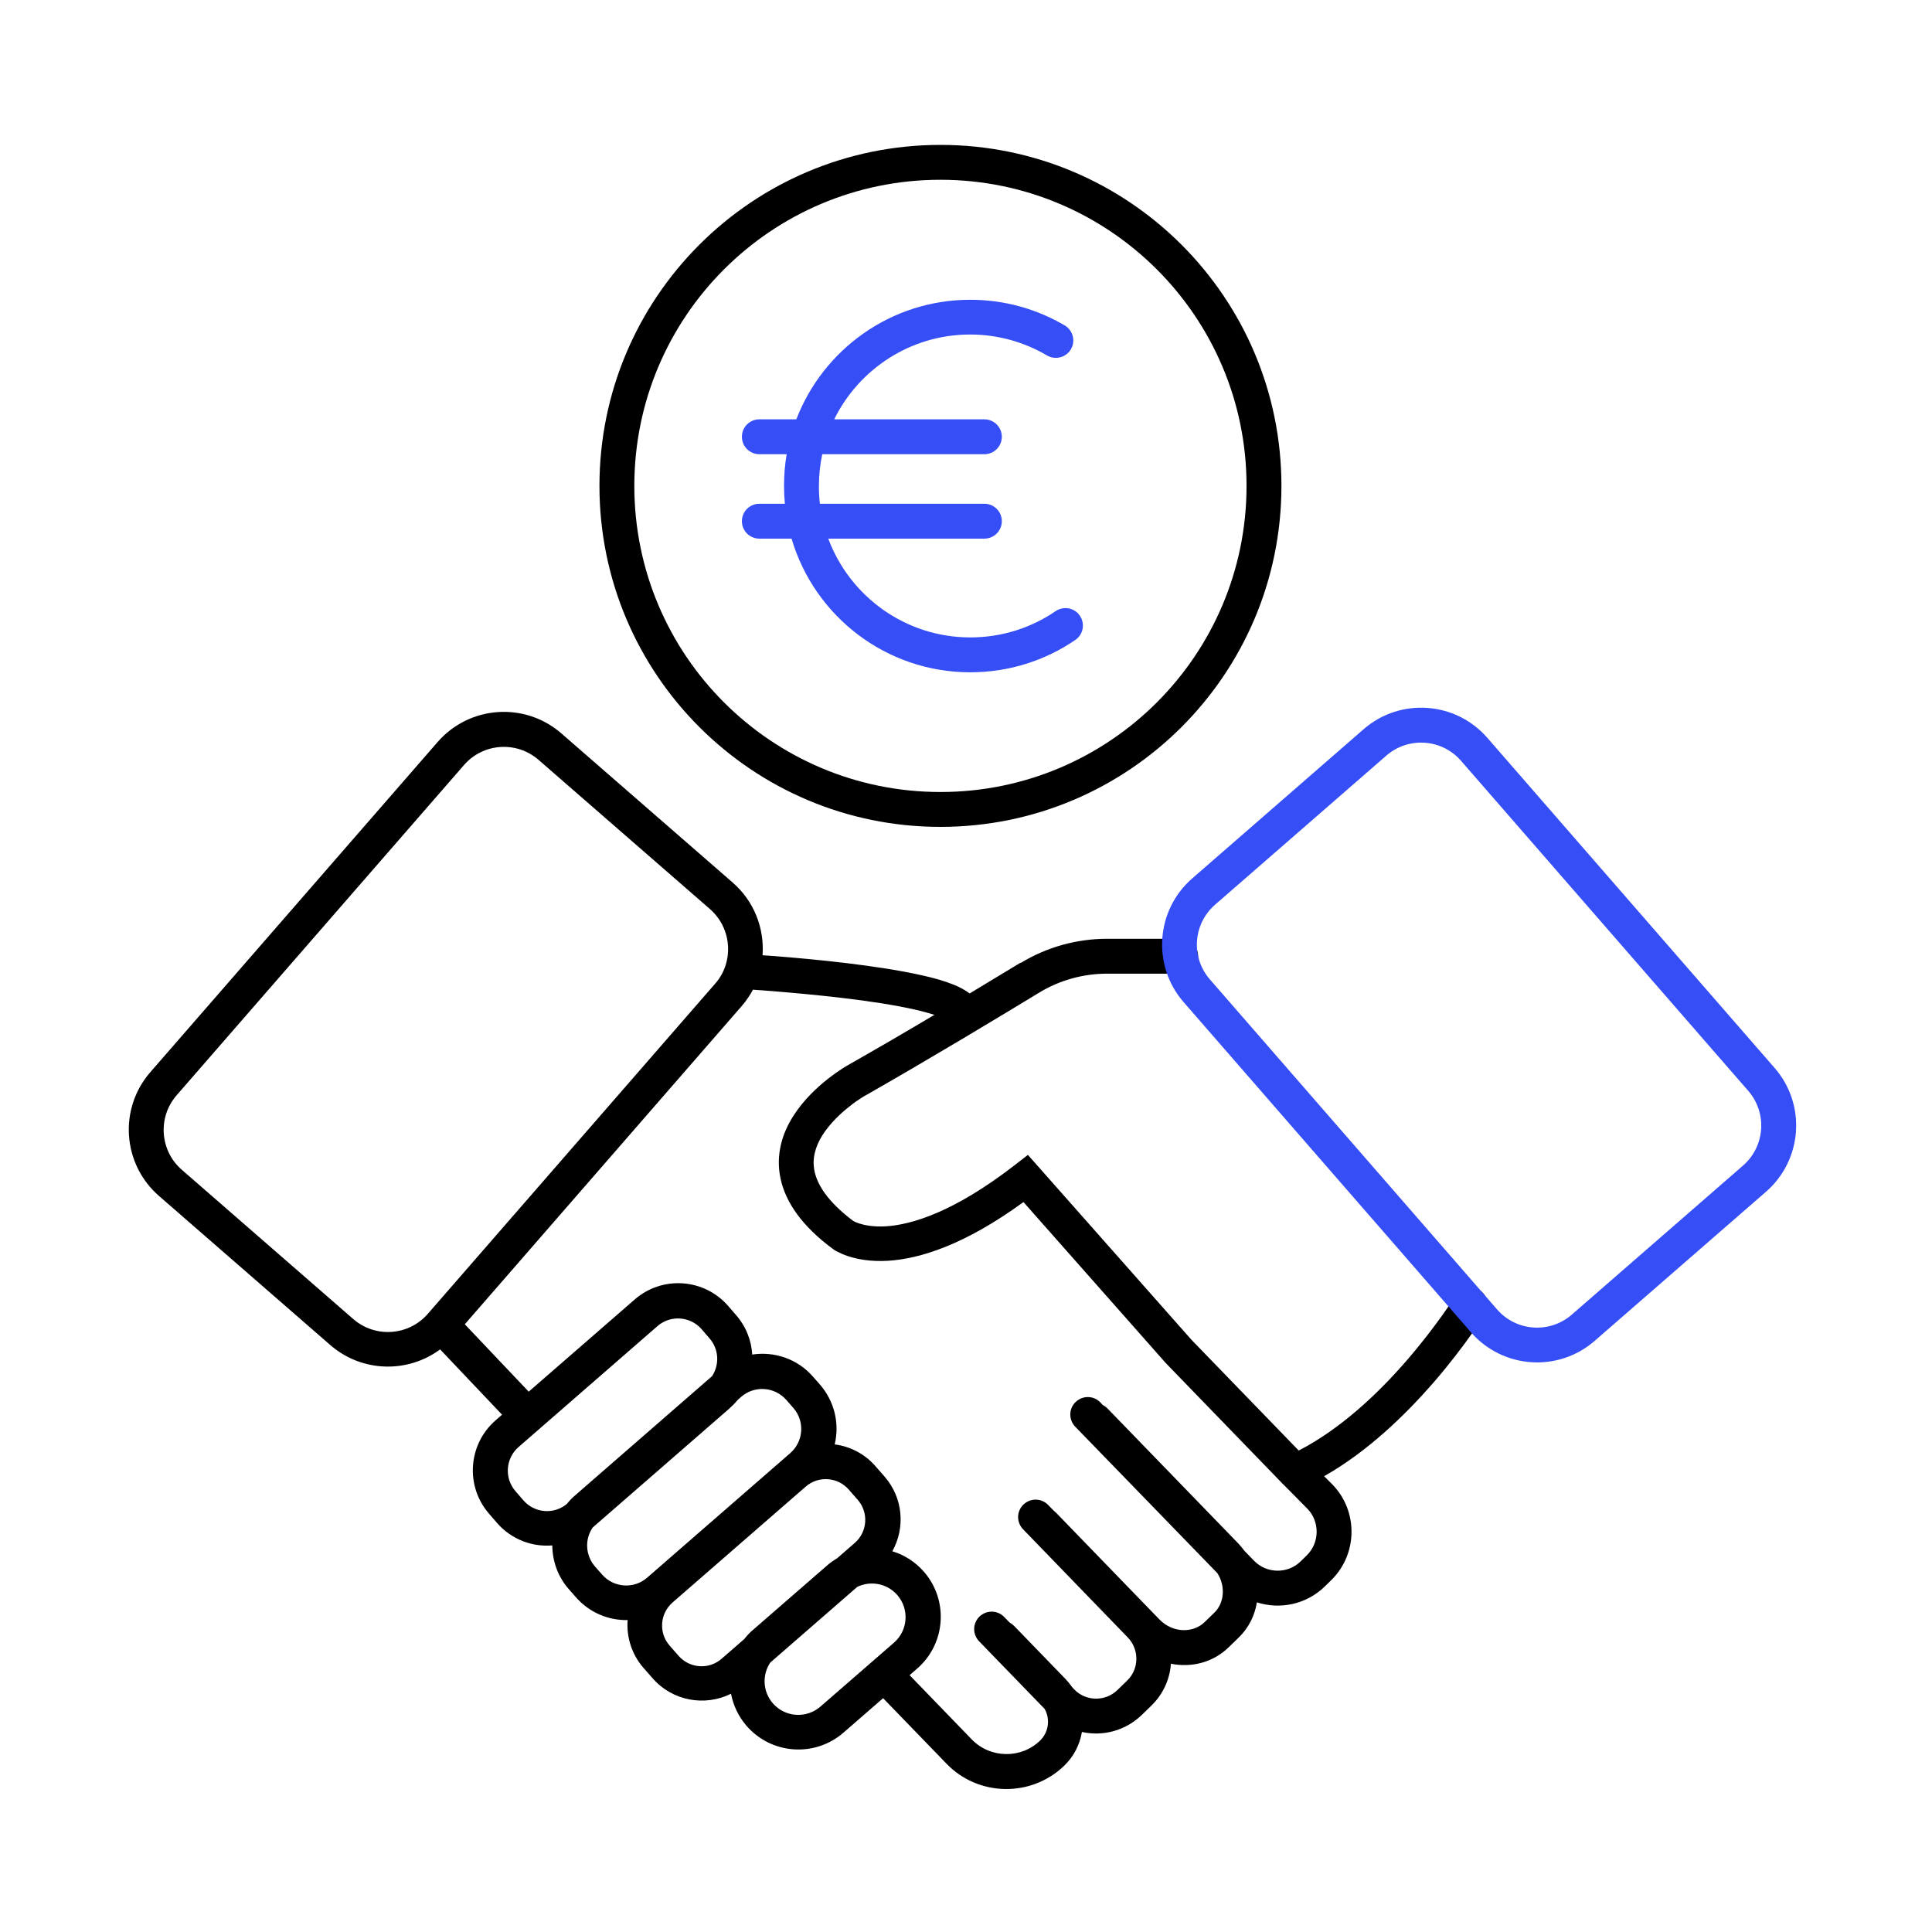
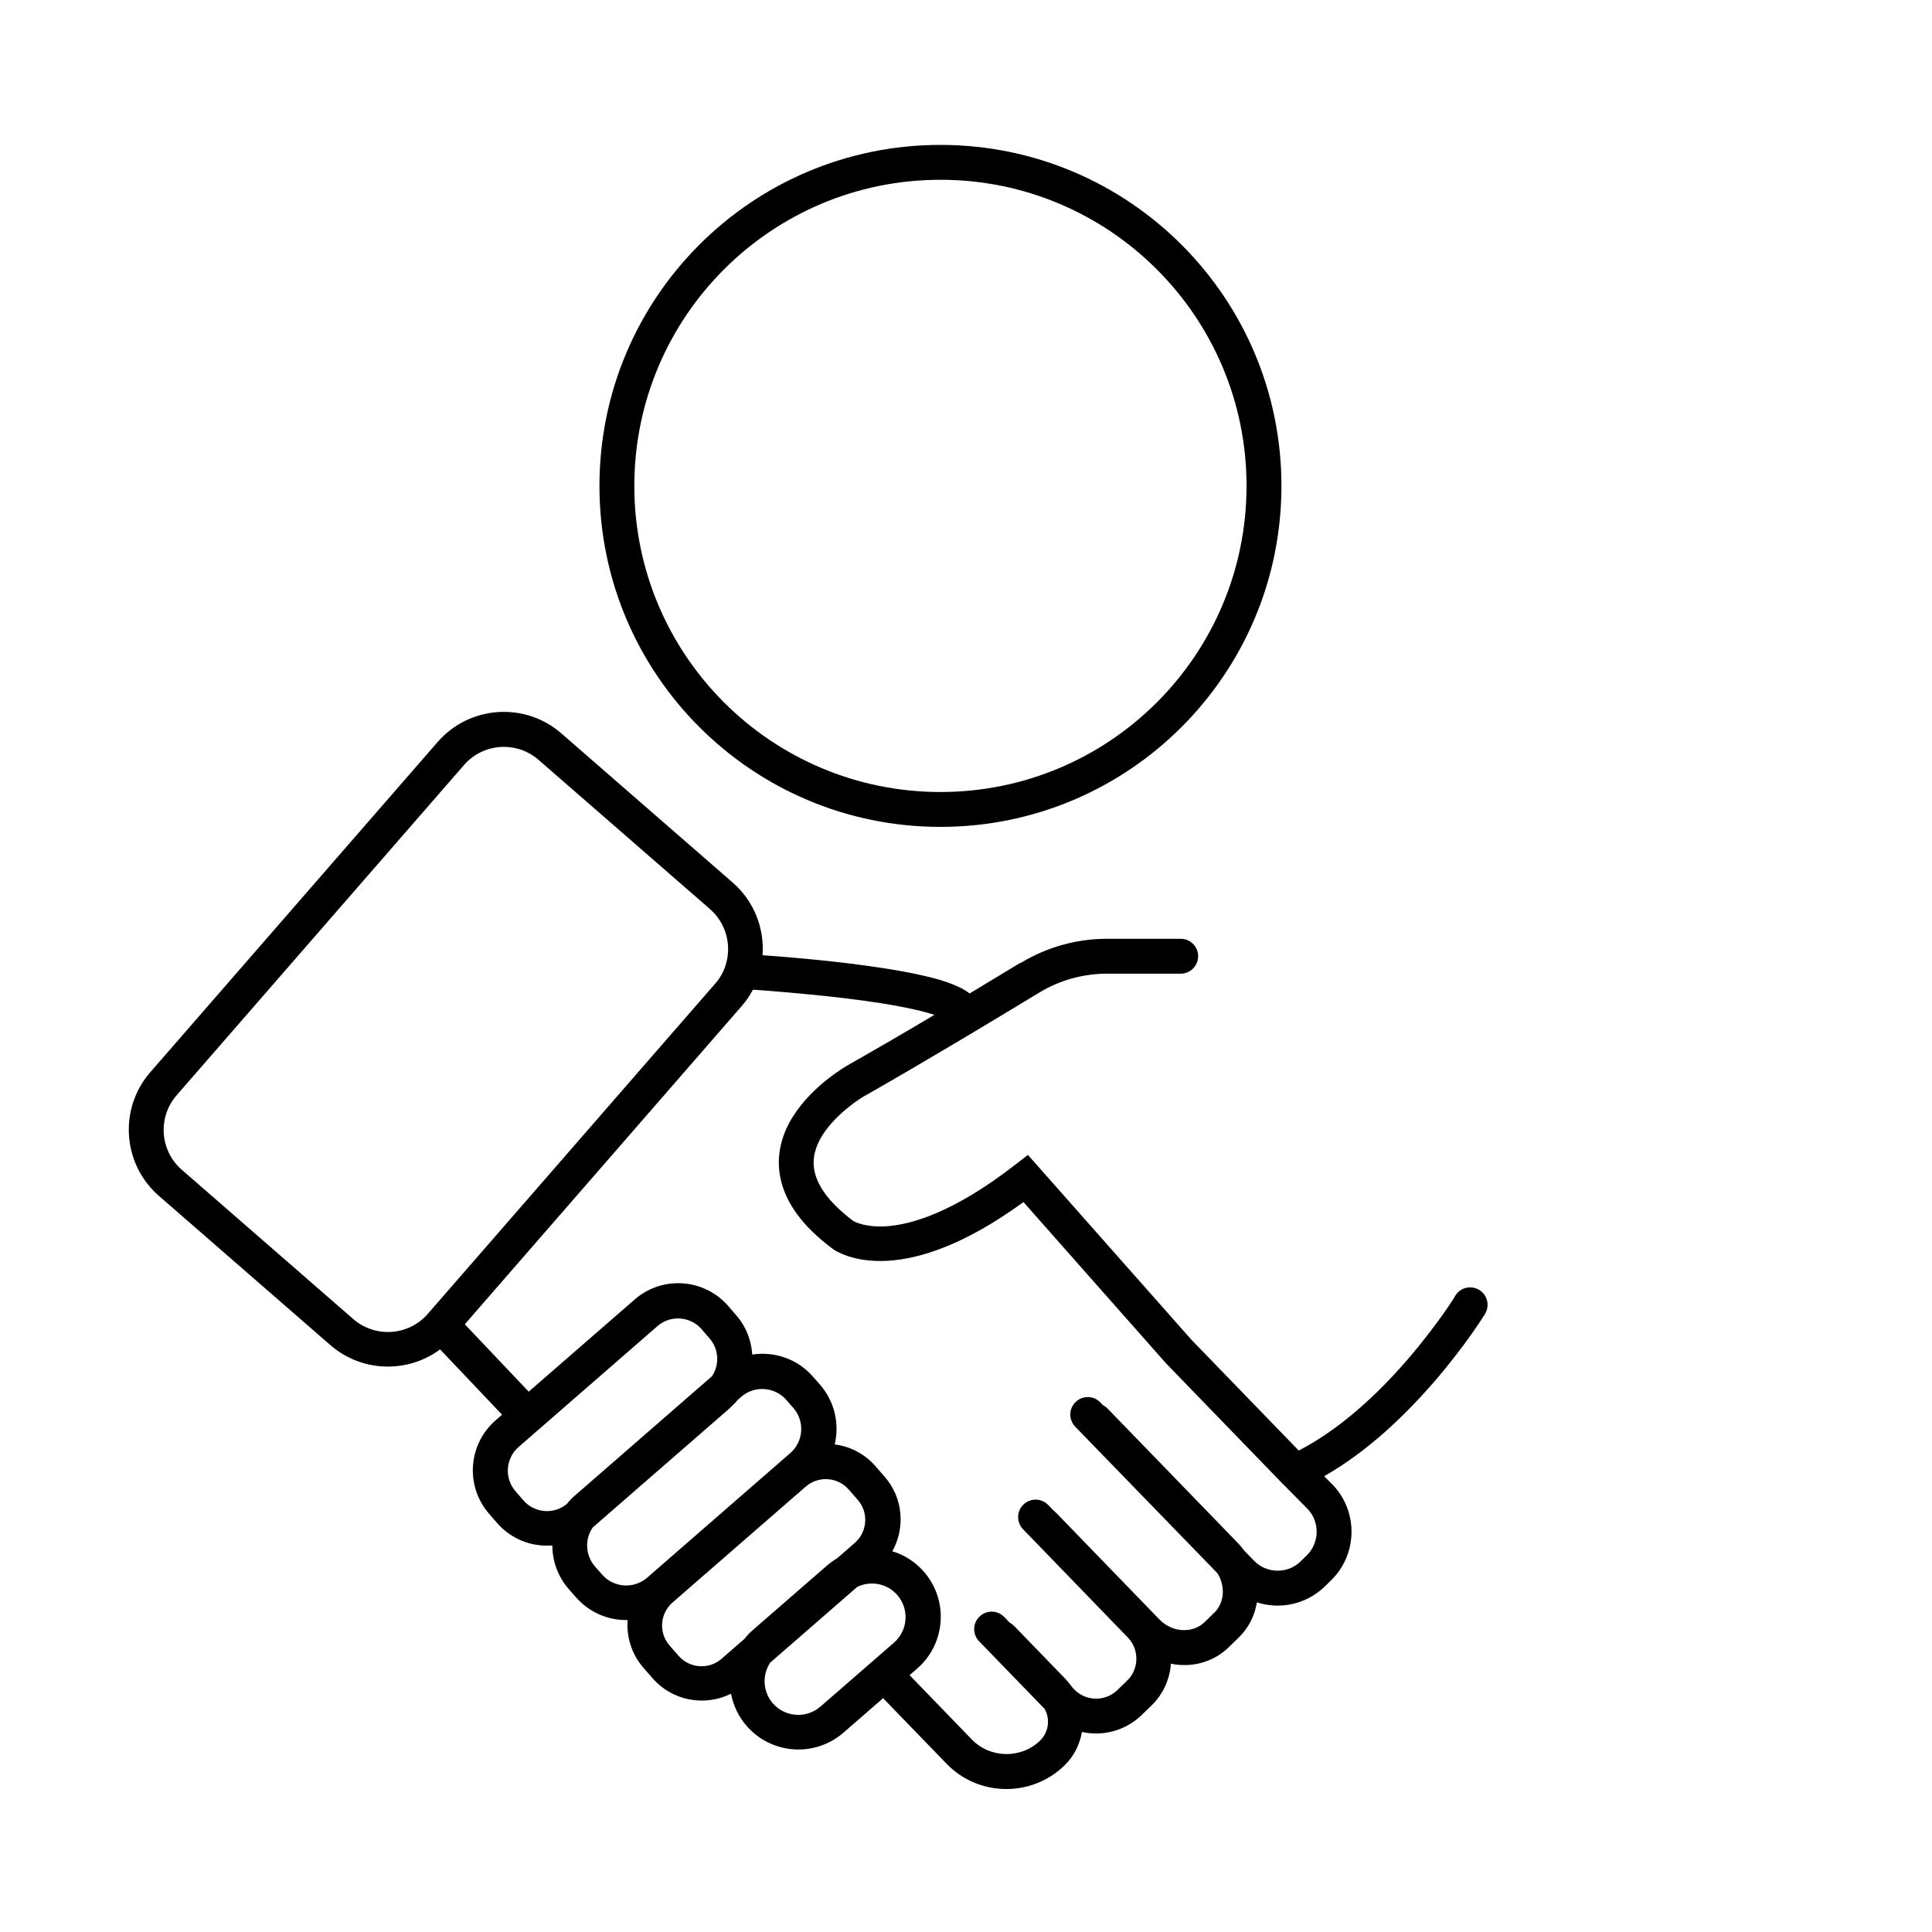
<svg xmlns="http://www.w3.org/2000/svg" width="120" height="120" viewBox="0 0 120 120" fill="none">
  <path fill-rule="evenodd" clip-rule="evenodd" d="M37.233 30.18C37.233 18.48 46.713 9 58.412 9C70.111 9 79.592 18.48 79.592 30.18C79.592 41.879 70.111 51.359 58.412 51.359C46.713 51.359 37.233 41.879 37.233 30.18ZM58.412 11.166C47.909 11.166 39.399 19.676 39.399 30.18C39.399 40.683 47.909 49.193 58.412 49.193C68.915 49.193 77.425 40.683 77.425 30.18C77.425 19.676 68.907 11.166 58.412 11.166Z" fill="black" />
  <path fill-rule="evenodd" clip-rule="evenodd" d="M63.404 59.808C65.025 58.821 66.888 58.309 68.768 58.309H73.335C73.933 58.309 74.418 58.794 74.418 59.392C74.418 59.99 73.933 60.476 73.335 60.476H68.768C67.278 60.476 65.804 60.883 64.531 61.663C62.026 63.188 57.736 65.771 53.759 68.041H53.75L53.741 68.05C53.733 68.05 53.715 68.067 53.689 68.076C53.646 68.102 53.577 68.145 53.481 68.206C53.3 68.318 53.048 68.492 52.771 68.717C52.19 69.168 51.54 69.792 51.081 70.511C50.639 71.222 50.422 71.975 50.596 72.764C50.769 73.57 51.376 74.61 52.979 75.823C52.979 75.823 53.005 75.84 53.022 75.849C53.083 75.884 53.196 75.936 53.352 75.988C53.672 76.092 54.218 76.213 55.007 76.17C56.584 76.074 59.218 75.32 63.04 72.357L63.846 71.733L74.002 83.215L80.666 90.096C83.292 88.744 85.641 86.508 87.391 84.48C88.336 83.388 89.09 82.383 89.61 81.655C89.87 81.291 90.069 80.997 90.199 80.789C90.268 80.685 90.32 80.607 90.346 80.555C90.364 80.529 90.372 80.511 90.381 80.494V80.477H90.39C90.702 79.965 91.369 79.809 91.88 80.121C92.391 80.433 92.547 81.101 92.236 81.612V81.638C92.236 81.638 92.201 81.681 92.175 81.707C92.14 81.768 92.08 81.855 92.01 81.967C91.863 82.193 91.646 82.504 91.378 82.894C90.823 83.674 90.026 84.732 89.029 85.884C87.322 87.843 84.982 90.139 82.244 91.69L82.764 92.21C84.376 93.874 84.332 96.552 82.668 98.164L82.278 98.545C81.126 99.663 79.497 99.984 78.067 99.525C77.937 100.339 77.564 101.11 76.923 101.726L76.316 102.315C75.328 103.277 73.985 103.589 72.728 103.337C72.659 104.291 72.252 105.227 71.507 105.946L70.9 106.535C69.886 107.506 68.491 107.861 67.2 107.575C67.07 108.346 66.706 109.092 66.099 109.672C64.054 111.648 60.77 111.596 58.794 109.551L54.851 105.478L52.389 107.618C50.613 109.161 47.927 108.979 46.375 107.202C45.864 106.613 45.543 105.92 45.405 105.201C43.784 106.007 41.765 105.66 40.526 104.23L39.971 103.597C39.226 102.748 38.905 101.665 38.983 100.625C37.796 100.651 36.609 100.166 35.768 99.204L35.326 98.701C34.642 97.921 34.312 96.951 34.304 95.989C33.047 96.093 31.765 95.616 30.872 94.594L30.378 94.022C28.887 92.314 29.07 89.715 30.777 88.224L31.184 87.869L27.336 83.813C25.326 85.304 22.483 85.252 20.516 83.544L9.874 74.281C7.604 72.305 7.361 68.864 9.337 66.594L27.18 46.09C29.156 43.82 32.596 43.577 34.867 45.553L45.509 54.817C46.852 55.987 47.485 57.677 47.363 59.332C47.589 59.349 47.831 59.367 48.1 59.384C49.287 59.479 50.899 59.618 52.545 59.817C54.192 60.016 55.899 60.268 57.303 60.588C58.005 60.744 58.655 60.926 59.184 61.143C59.522 61.273 59.903 61.455 60.224 61.706C61.428 60.978 62.511 60.328 63.378 59.8L63.404 59.808ZM45.067 59.956C45.067 59.956 45.05 60.008 45.041 60.034C44.911 60.415 44.703 60.779 44.417 61.1L26.574 81.603C25.387 82.972 23.307 83.12 21.937 81.924L11.296 72.66C9.926 71.473 9.779 69.393 10.975 68.024L28.818 47.52C30.005 46.151 32.085 46.004 33.455 47.2L44.096 56.463C45.119 57.356 45.457 58.742 45.067 59.956ZM46.774 61.472C47.086 61.49 47.485 61.524 47.953 61.559C49.123 61.654 50.7 61.793 52.312 61.984C53.932 62.174 55.553 62.417 56.844 62.712C57.303 62.816 57.702 62.928 58.04 63.032C56.324 64.055 54.478 65.129 52.693 66.143L52.667 66.161C52.65 66.169 52.623 66.187 52.589 66.204C52.52 66.247 52.433 66.299 52.32 66.368C52.095 66.516 51.792 66.724 51.445 66.993C50.769 67.521 49.894 68.327 49.252 69.35C48.602 70.381 48.161 71.707 48.481 73.206C48.802 74.697 49.824 76.152 51.705 77.556L52.355 76.69C51.705 77.556 51.705 77.556 51.705 77.556H51.714L51.731 77.574H51.74C51.74 77.574 51.774 77.608 51.8 77.626C51.852 77.66 51.913 77.695 52 77.738C52.164 77.825 52.389 77.929 52.675 78.024C53.256 78.215 54.071 78.371 55.145 78.31C57.139 78.189 59.92 77.322 63.569 74.662L72.416 84.671L79.575 92.063C79.627 92.124 79.679 92.184 79.748 92.236L81.213 93.718C81.984 94.516 81.966 95.824 81.169 96.604L80.779 96.985C79.982 97.765 78.673 97.748 77.893 96.942L77.296 96.327C77.174 96.162 77.044 96.006 76.897 95.85L68.785 87.479C68.699 87.392 68.603 87.323 68.499 87.271L68.344 87.106C67.928 86.673 67.243 86.664 66.81 87.08C66.376 87.496 66.368 88.181 66.784 88.614L75.614 97.713C76.143 98.545 76.03 99.585 75.424 100.166L74.817 100.755C74.115 101.44 72.85 101.448 72.009 100.582L65.588 93.952C65.544 93.909 65.493 93.866 65.441 93.822L65.103 93.476C64.686 93.042 64.002 93.034 63.569 93.45C63.135 93.866 63.127 94.55 63.543 94.984L70.051 101.708C70.779 102.462 70.753 103.675 70.007 104.386L69.401 104.975C68.647 105.703 67.434 105.677 66.723 104.932L66.602 104.802C66.48 104.629 66.342 104.464 66.194 104.299L62.988 100.989C62.901 100.902 62.806 100.833 62.711 100.781L62.373 100.434C61.957 100.001 61.272 99.992 60.839 100.408C60.406 100.824 60.397 101.509 60.813 101.942L64.886 106.145C65.241 106.778 65.137 107.592 64.6 108.112C63.421 109.256 61.506 109.222 60.362 108.043L56.497 104.048L56.965 103.641C58.742 102.098 58.932 99.403 57.39 97.627C56.844 97.003 56.159 96.569 55.423 96.353C56.237 94.897 56.099 93.034 54.937 91.708L54.383 91.075C53.707 90.295 52.797 89.836 51.844 89.715C52.147 88.449 51.852 87.072 50.942 86.014L50.5 85.512C49.53 84.394 48.091 83.926 46.722 84.134C46.67 83.258 46.341 82.392 45.717 81.681L45.223 81.109C43.732 79.402 41.141 79.22 39.425 80.711L32.839 86.439L28.87 82.253L46.063 62.495C46.349 62.166 46.583 61.819 46.783 61.446L46.774 61.472ZM47.84 103.268L53.248 98.562C54.079 98.164 55.102 98.346 55.735 99.074C56.489 99.94 56.402 101.266 55.527 102.029L50.96 105.998C50.084 106.761 48.758 106.665 48.005 105.799C47.372 105.071 47.329 104.031 47.84 103.268ZM52.008 96.777L53.092 95.833C53.88 95.148 53.967 93.944 53.273 93.155L52.719 92.522C52.034 91.734 50.83 91.647 50.041 92.34L41.774 99.533C40.985 100.218 40.898 101.422 41.592 102.211L42.146 102.844C42.831 103.632 44.036 103.719 44.824 103.025L46.228 101.804C46.393 101.596 46.575 101.396 46.783 101.223L51.35 97.254C51.558 97.072 51.774 96.916 52 96.786L52.008 96.777ZM32.207 89.879C31.401 90.581 31.314 91.812 32.016 92.618L32.51 93.19C33.203 93.987 34.399 94.082 35.205 93.415C35.361 93.224 35.534 93.034 35.734 92.869L44.226 85.477C44.694 84.766 44.66 83.804 44.07 83.129L43.576 82.556C42.874 81.751 41.644 81.664 40.838 82.366L32.207 89.879ZM36.8 94.888L45.292 87.496C45.483 87.323 45.665 87.141 45.821 86.95L46.037 86.76C46.861 86.04 48.117 86.127 48.837 86.95L49.279 87.453C49.998 88.276 49.911 89.533 49.088 90.252L40.197 97.991C39.373 98.71 38.117 98.623 37.398 97.8L36.956 97.297C36.358 96.604 36.314 95.616 36.8 94.897V94.888Z" fill="black" />
-   <path d="M51.818 26.037C53.352 22.926 56.558 20.777 60.258 20.777C62 20.777 63.629 21.254 65.033 22.077C65.544 22.38 66.212 22.207 66.515 21.696C66.818 21.184 66.645 20.517 66.134 20.214C64.409 19.2 62.407 18.619 60.267 18.619C55.336 18.619 51.133 21.704 49.461 26.046H47.164C46.566 26.046 46.081 26.531 46.081 27.129C46.081 27.727 46.566 28.212 47.164 28.212H48.862C48.75 28.854 48.698 29.512 48.698 30.188C48.698 30.561 48.715 30.925 48.75 31.289H47.164C46.566 31.289 46.081 31.774 46.081 32.372C46.081 32.97 46.566 33.455 47.164 33.455H49.166C50.578 38.256 55.015 41.757 60.267 41.757C62.685 41.757 64.929 41.021 66.792 39.747C67.286 39.409 67.408 38.733 67.07 38.239C66.732 37.745 66.056 37.624 65.562 37.962C64.054 38.993 62.234 39.591 60.267 39.591C56.229 39.591 52.779 37.034 51.445 33.455H61.142C61.74 33.455 62.225 32.97 62.225 32.372C62.225 31.774 61.74 31.289 61.142 31.289H50.925C50.882 30.925 50.864 30.561 50.864 30.188C50.864 29.512 50.934 28.854 51.072 28.212H61.142C61.74 28.212 62.225 27.727 62.225 27.129C62.225 26.531 61.74 26.046 61.142 26.046H51.826L51.818 26.037Z" fill="#364EF5" />
-   <path fill-rule="evenodd" clip-rule="evenodd" d="M92.383 45.83C90.407 43.56 86.967 43.317 84.696 45.293L74.054 54.557C71.784 56.533 71.541 59.973 73.517 62.244L91.36 82.747C93.336 85.018 96.776 85.26 99.047 83.284L109.689 74.021C111.959 72.045 112.202 68.604 110.226 66.334L92.383 45.83ZM86.109 46.931C87.478 45.744 89.549 45.882 90.745 47.252L108.588 67.755C109.775 69.124 109.637 71.195 108.268 72.391L97.626 81.655C96.257 82.843 94.185 82.704 92.99 81.335L75.146 60.831C73.959 59.462 74.098 57.391 75.467 56.195L86.109 46.931Z" fill="#364EF5" />
</svg>